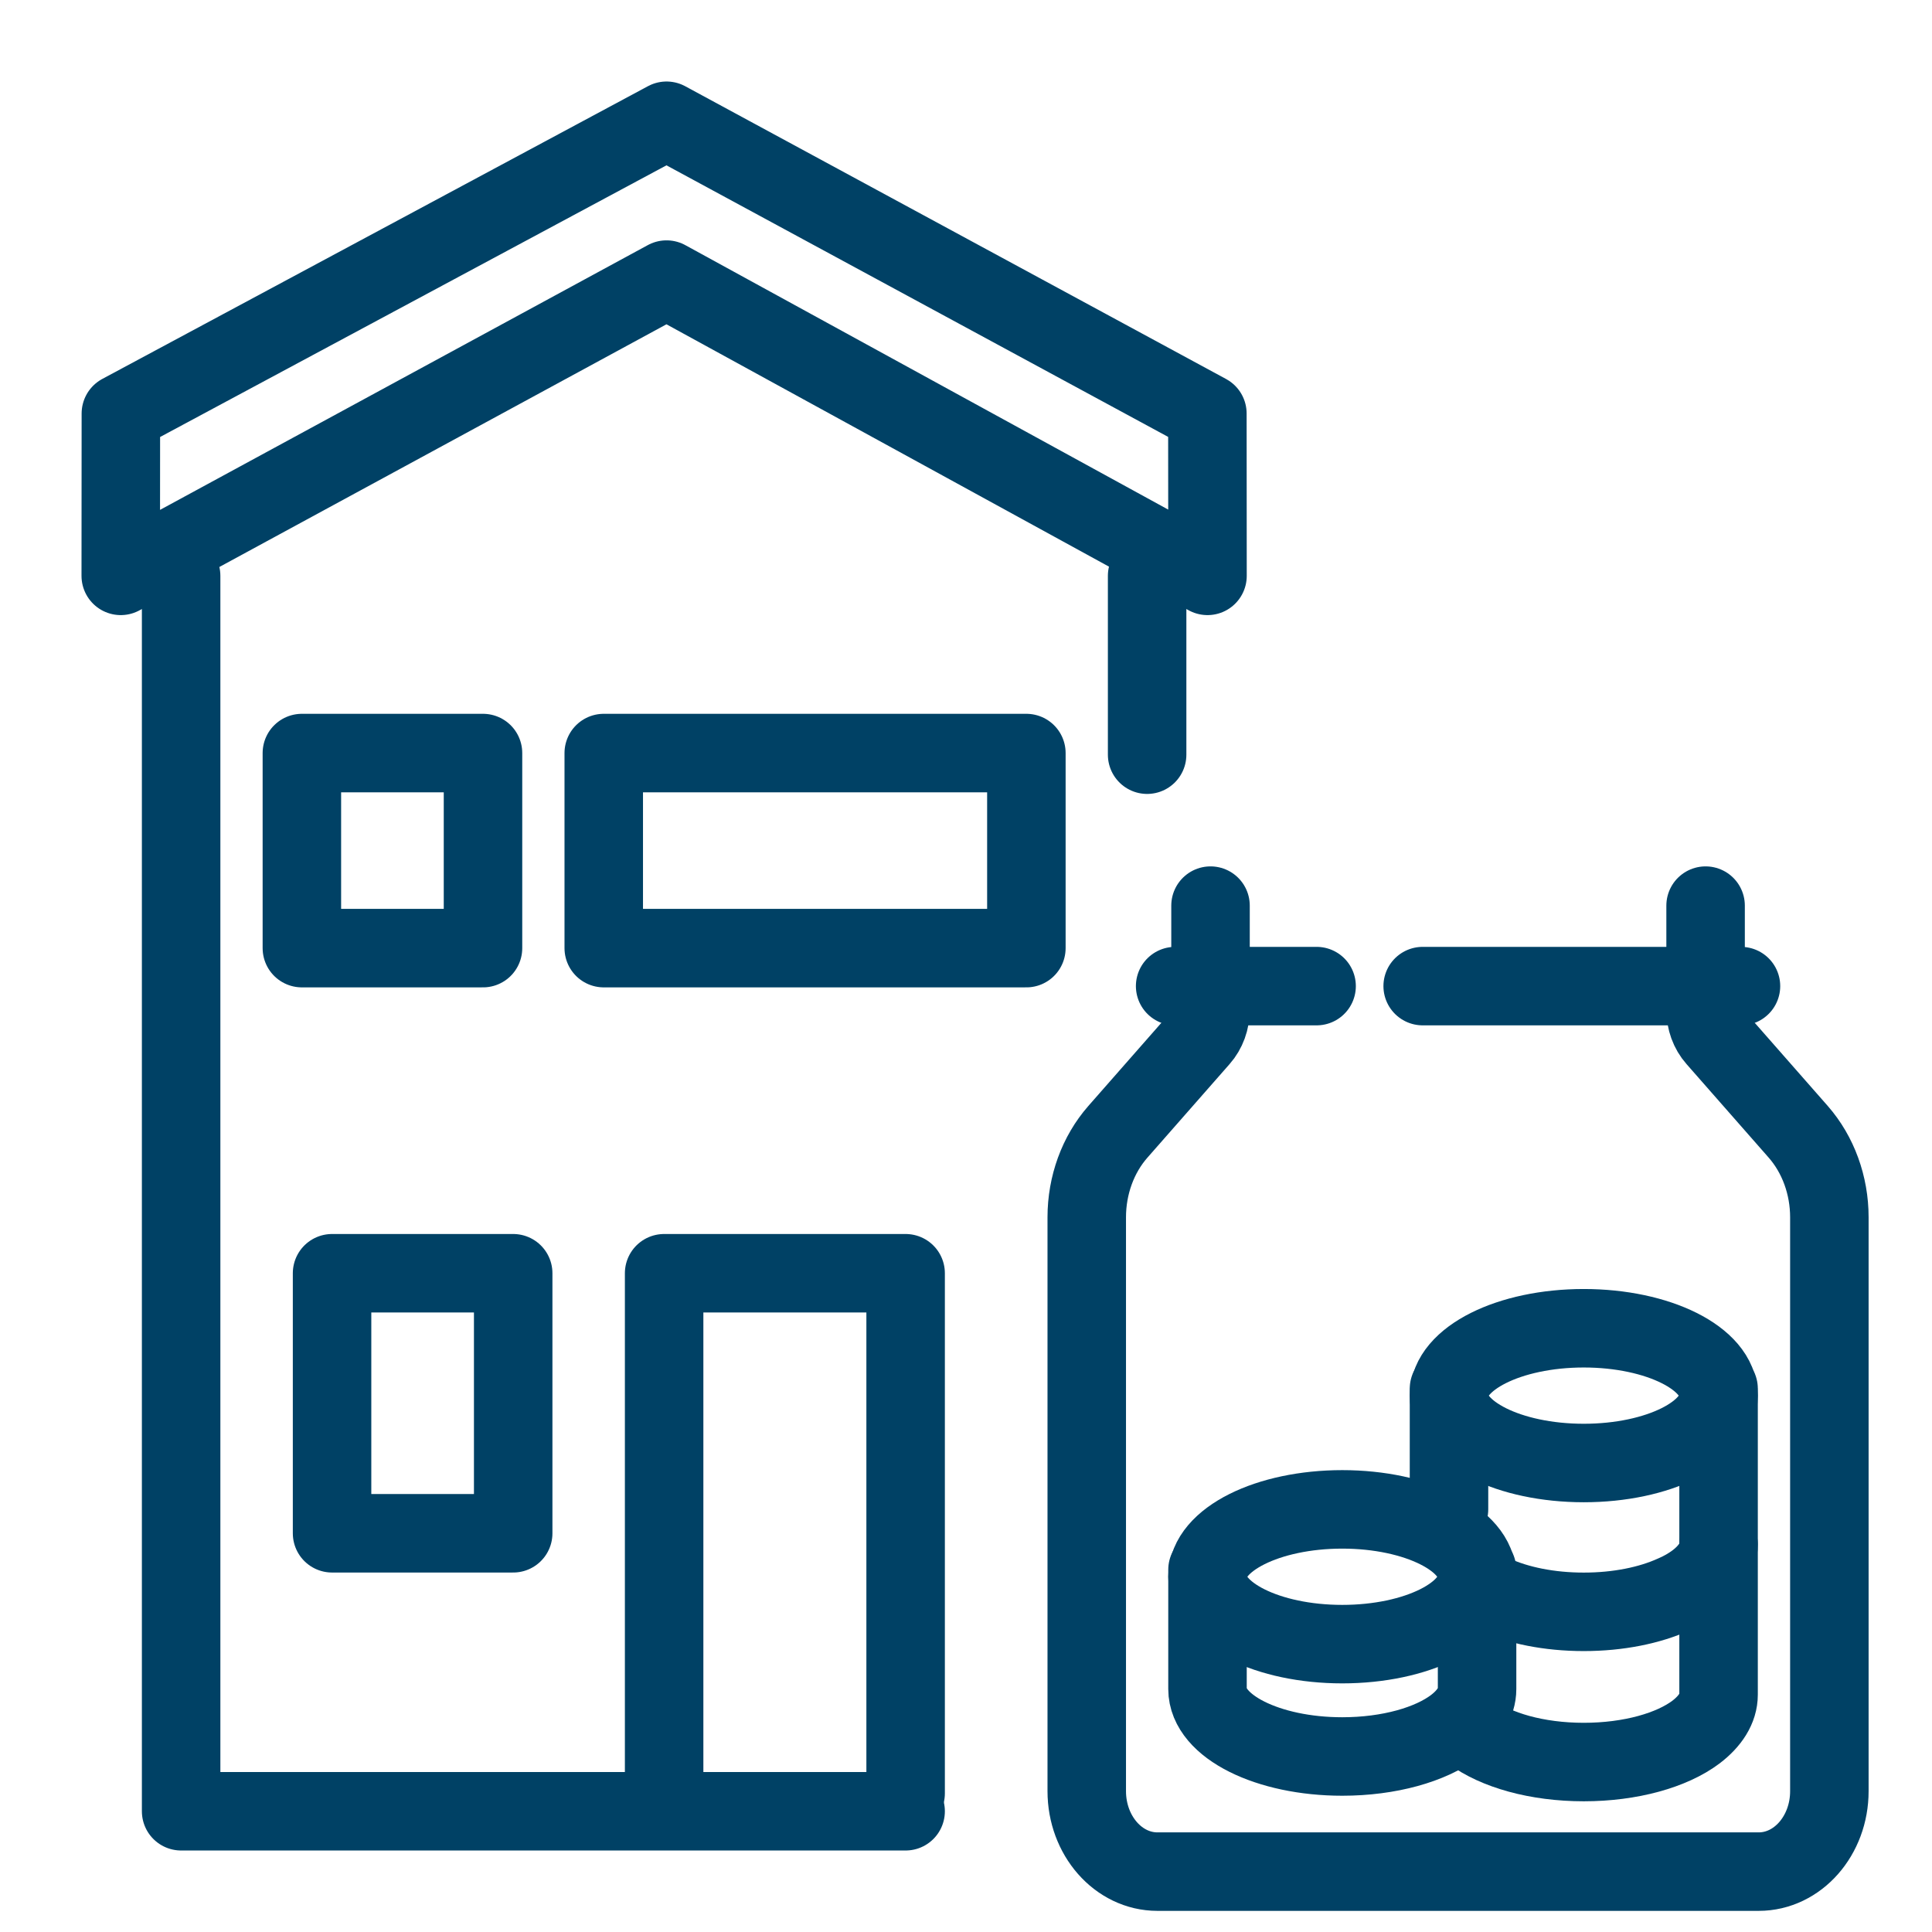
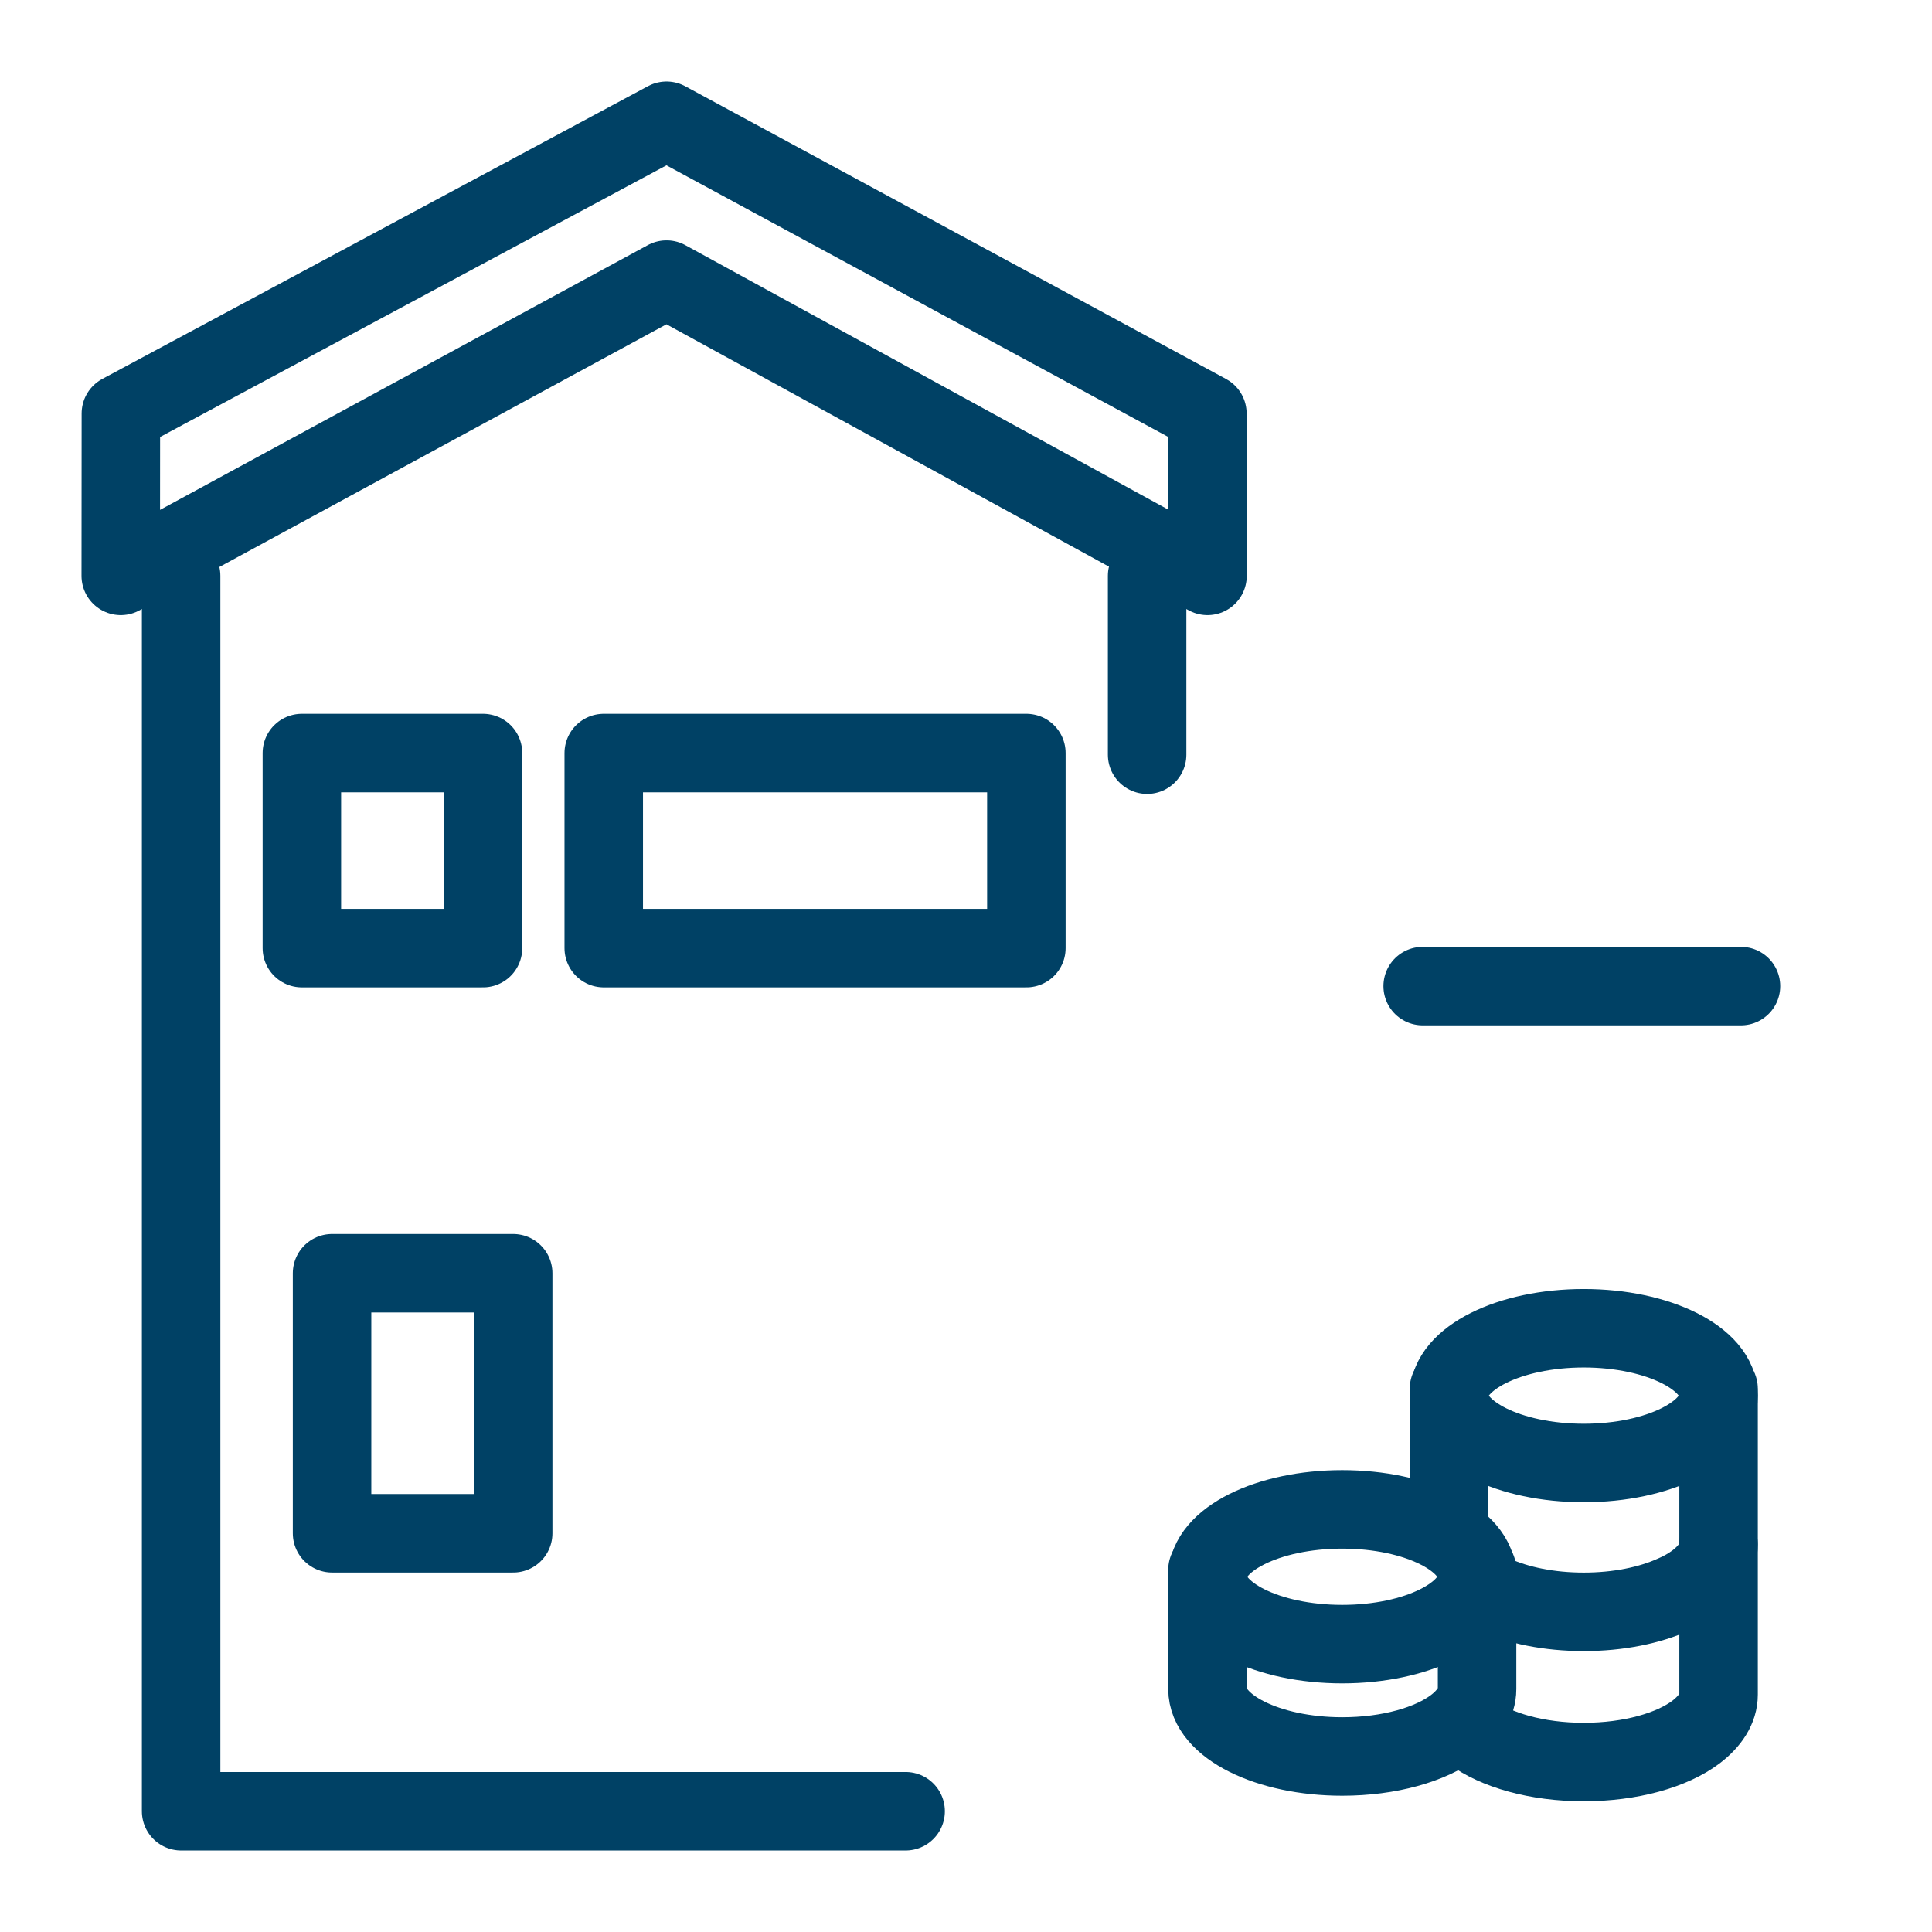
<svg xmlns="http://www.w3.org/2000/svg" width="32" height="32" viewBox="0 0 32 32" fill="none">
-   <path d="M28.25 15V16.724C28.25 16.901 28.311 17.07 28.422 17.195L29.785 18.747C30.114 19.123 30.3 19.631 30.3 20.162V29.667C30.3 30.403 29.776 31 29.129 31H19.171C18.524 31 18 30.403 18 29.667V20.162C18 19.631 18.185 19.123 18.515 18.747L19.878 17.195C19.988 17.071 20.05 16.901 20.05 16.724V15" stroke="#004165" stroke-width="1.3" stroke-linecap="round" stroke-linejoin="round" />
  <path d="M28.836 16.333H23.564" stroke="#004165" stroke-width="1.3" stroke-linecap="round" stroke-linejoin="round" />
-   <path d="M19.464 16.333H21.807" stroke="#004165" stroke-width="1.3" stroke-linecap="round" stroke-linejoin="round" />
  <path d="M3 9.538V30L15 30M19 9.538V12.5" stroke="#004165" stroke-width="1.3" stroke-linecap="round" stroke-linejoin="round" />
  <path d="M8.5 21.089H5.5V25.396H8.5V21.089Z" stroke="#004165" stroke-width="1.3" stroke-linecap="round" stroke-linejoin="round" />
-   <path d="M15 29.704V21.089H11C11 21.089 11 25.966 11 29.704" stroke="#004165" stroke-width="1.3" stroke-linecap="round" stroke-linejoin="round" />
  <path d="M8 12.473H5V15.704H8V12.473Z" stroke="#004165" stroke-width="1.3" stroke-linecap="round" stroke-linejoin="round" />
  <path d="M17 15.704V12.473H13.5H10V15.704H17Z" stroke="#004165" stroke-width="1.3" stroke-linecap="round" stroke-linejoin="round" />
  <path d="M20 9.538L11.04 4.631L2 9.538L2.002 6.849L11.04 2L19.998 6.849L20 9.538Z" stroke="#004165" stroke-width="1.3" stroke-linecap="round" stroke-linejoin="round" />
  <path d="M20 26V27.976C20 28.594 21.001 29.093 22.232 29.093C23.01 29.093 23.695 28.895 24.093 28.594C24.327 28.416 24.465 28.203 24.465 27.976V26" stroke="#004165" stroke-width="1.3" stroke-linecap="round" stroke-linejoin="round" />
  <path d="M22.232 27.232C23.465 27.232 24.465 26.733 24.465 26.116C24.465 25.5 23.465 25 22.232 25C20.999 25 20 25.5 20 26.116C20 26.733 20.999 27.232 22.232 27.232Z" stroke="#004165" stroke-width="1.3" stroke-linecap="round" stroke-linejoin="round" />
  <path d="M24 25V23.488V23" stroke="#004165" stroke-width="1.3" stroke-linecap="round" stroke-linejoin="round" />
  <path d="M26.232 24.232C27.465 24.232 28.465 23.733 28.465 23.116C28.465 22.5 27.465 22 26.232 22C24.999 22 24 22.5 24 23.116C24 23.733 24.999 24.232 26.232 24.232Z" stroke="#004165" stroke-width="1.3" stroke-linecap="round" stroke-linejoin="round" />
  <path d="M24.744 26.41C25.139 26.589 25.659 26.697 26.232 26.697C26.805 26.697 27.326 26.589 27.721 26.41C27.862 26.351 27.988 26.276 28.093 26.198C28.327 26.02 28.465 25.808 28.465 25.581" stroke="#004165" stroke-width="1.3" stroke-linecap="round" stroke-linejoin="round" />
  <path d="M28.465 23V28.069C28.465 28.296 28.327 28.508 28.093 28.687C27.695 28.988 27.01 29.185 26.232 29.185C25.455 29.185 24.774 28.988 24.372 28.687" stroke="#004165" stroke-width="1.3" stroke-linecap="round" stroke-linejoin="round" />
</svg>